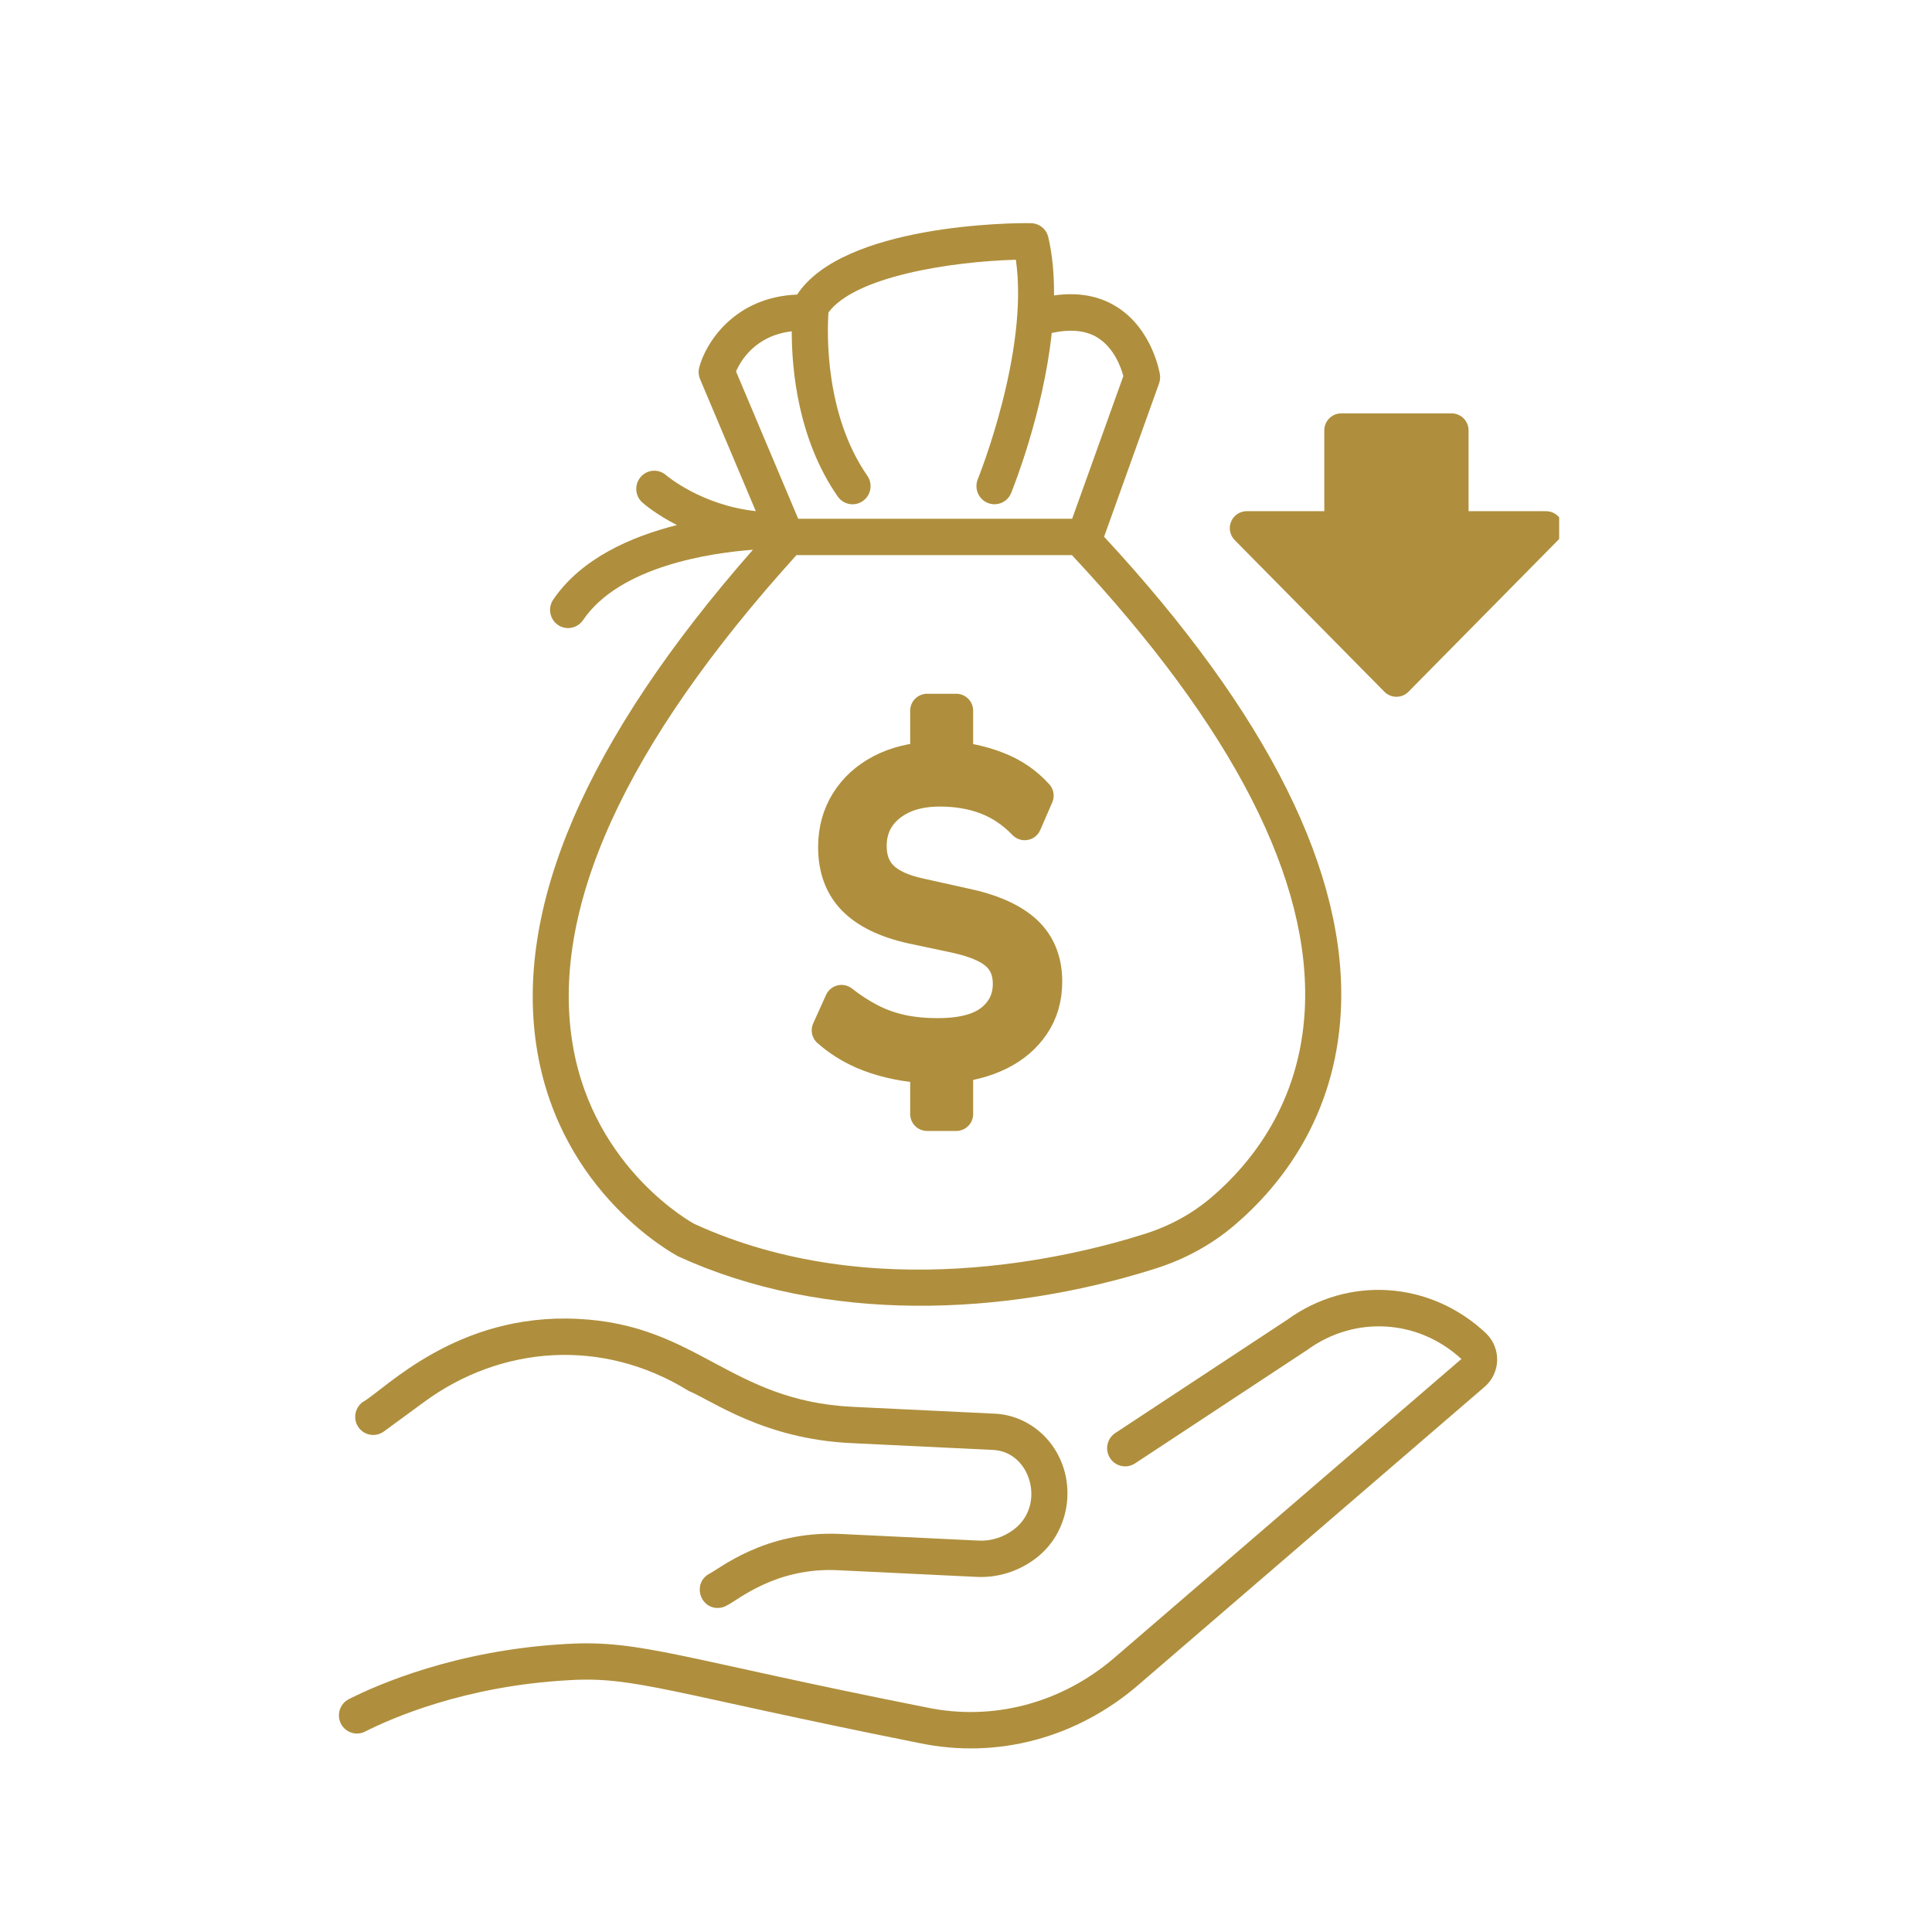
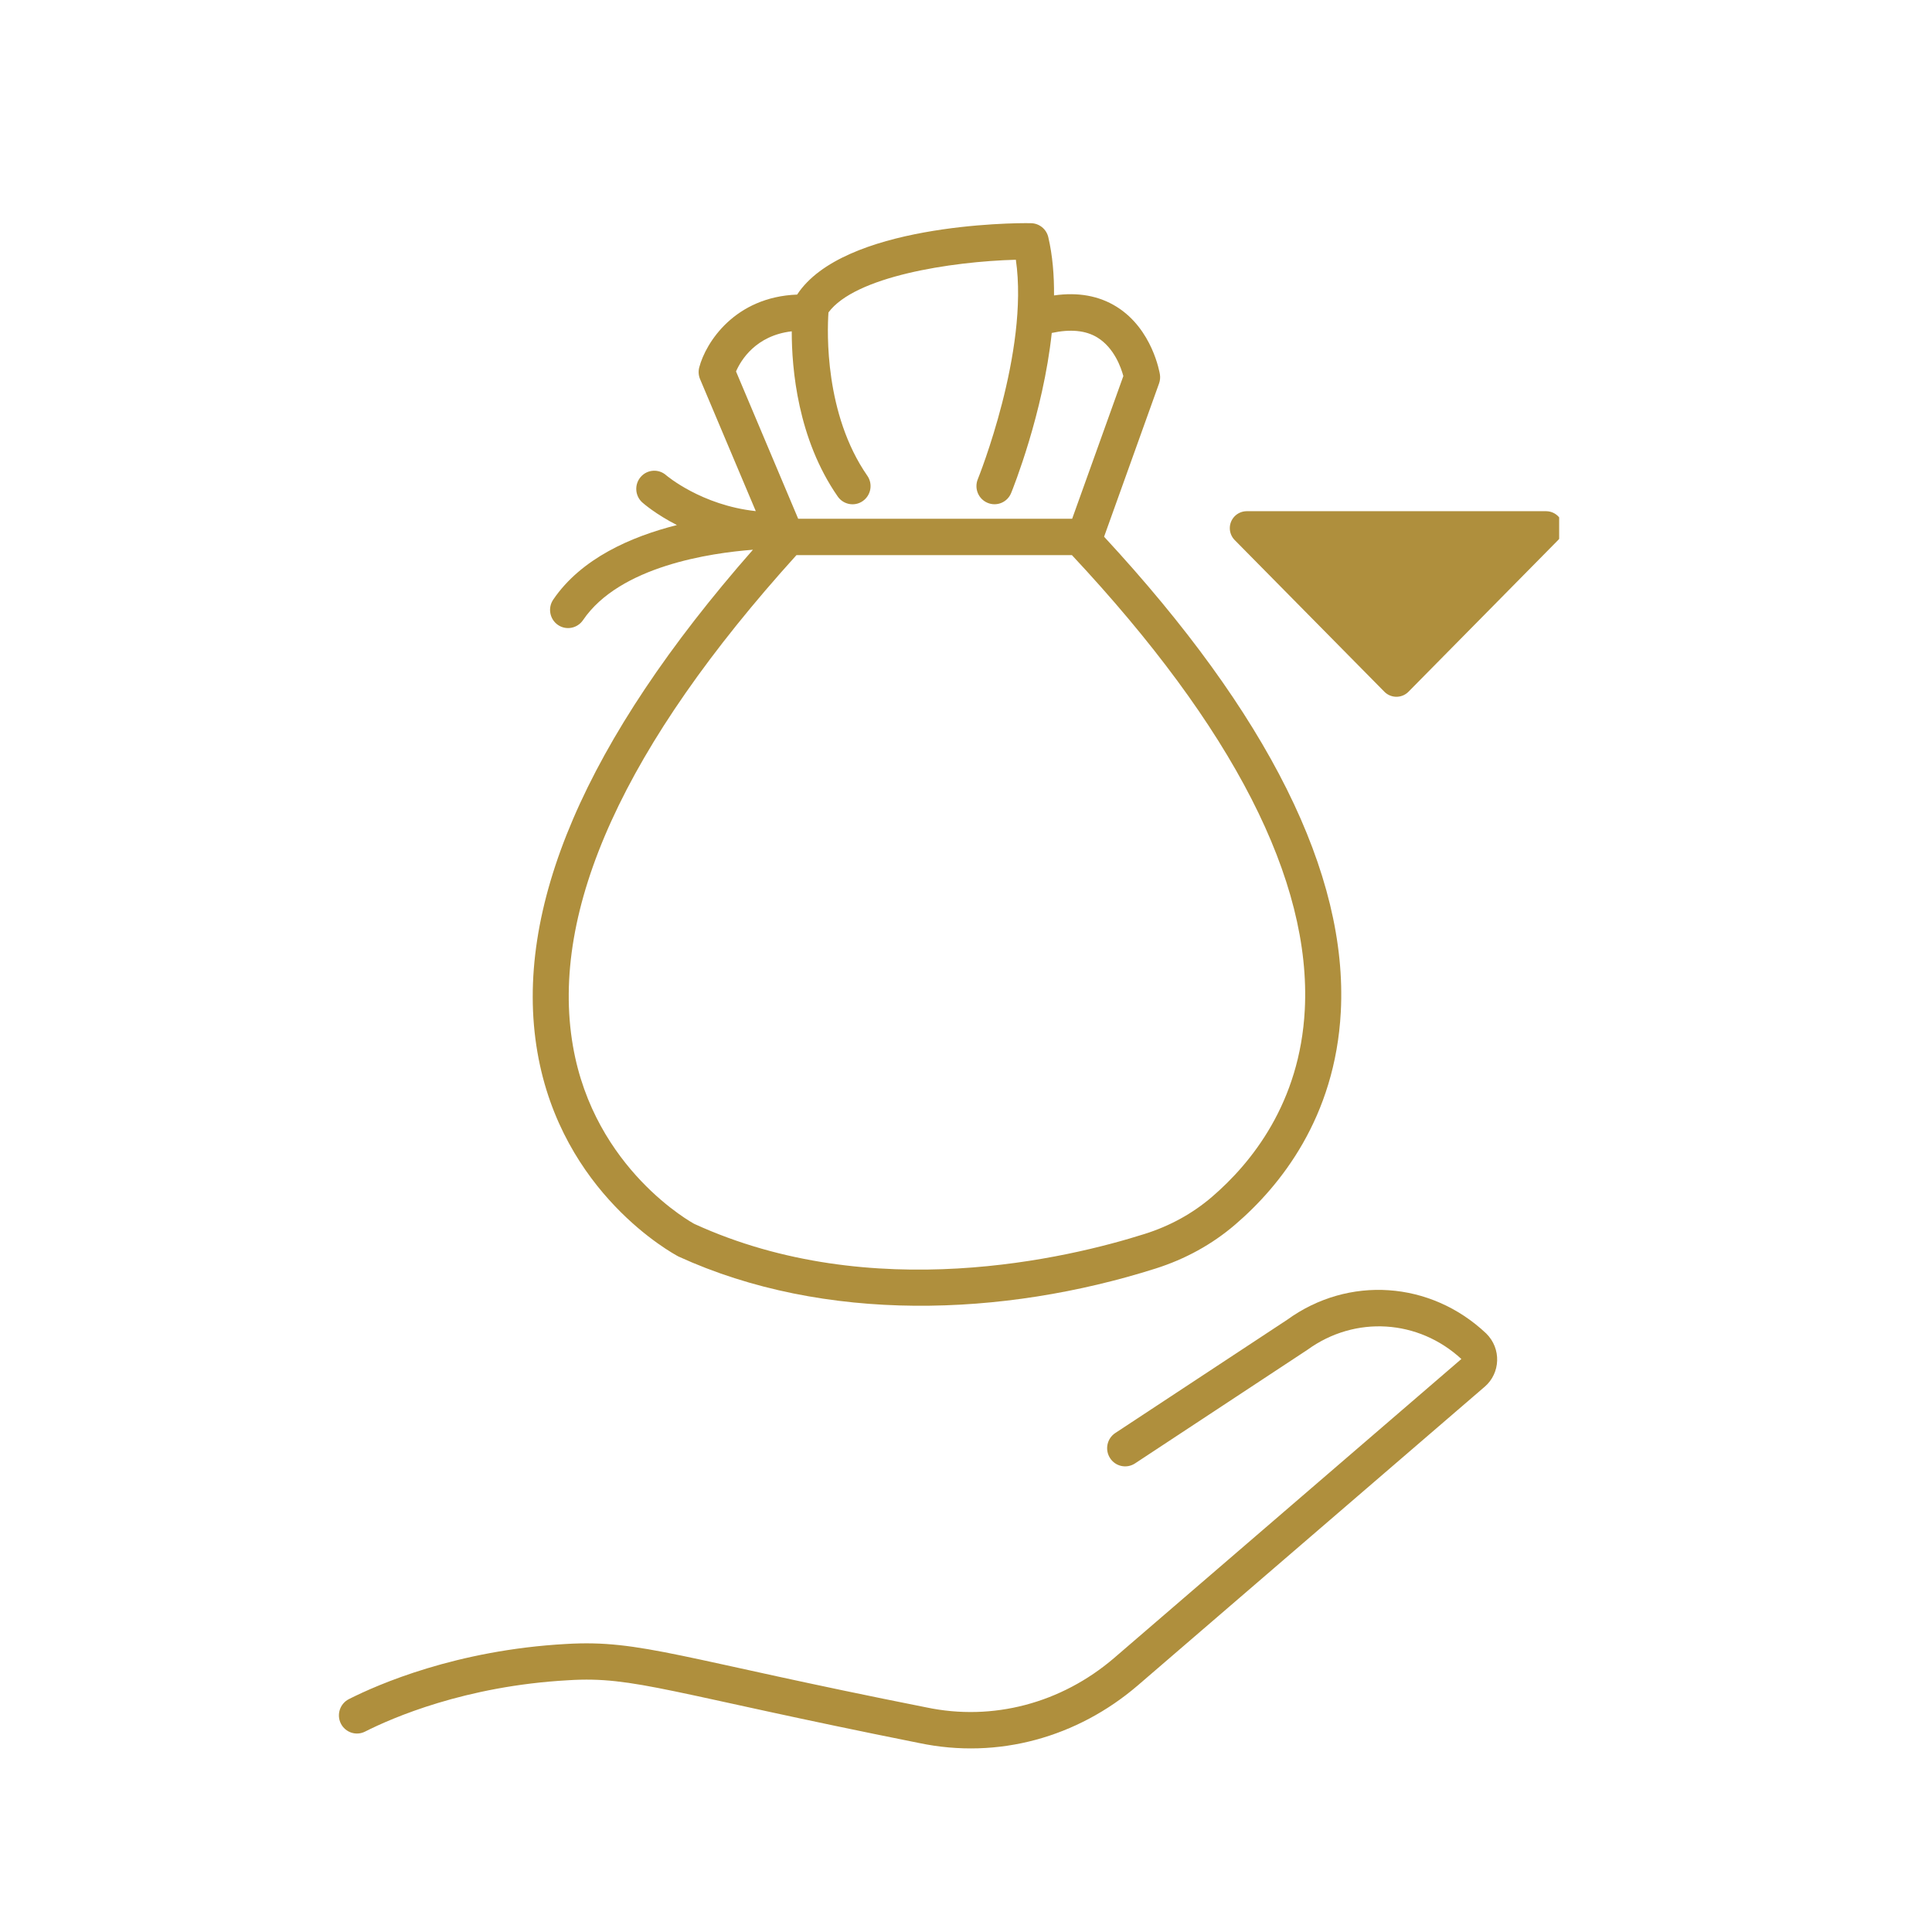
<svg xmlns="http://www.w3.org/2000/svg" width="57" height="57" viewBox="0 0 57 57" fill="none">
  <g clip-path="url(#clip0_2039_270)">
-     <path d="M27.353 32.867V31.25L27.58 31.467C26.974 31.458 26.401 31.368 25.862 31.193C25.324 31.02 24.852 30.754 24.448 30.398L24.827 29.558C25.096 29.77 25.374 29.95 25.66 30.099C25.946 30.247 26.252 30.357 26.576 30.43C26.9 30.502 27.265 30.538 27.669 30.538C28.385 30.538 28.917 30.398 29.267 30.118C29.616 29.838 29.791 29.473 29.791 29.023C29.791 28.65 29.666 28.353 29.418 28.132C29.169 27.911 28.751 27.737 28.161 27.61L26.898 27.343C26.14 27.173 25.574 26.898 25.199 26.516C24.825 26.134 24.637 25.625 24.637 24.989C24.637 24.497 24.758 24.058 24.997 23.671C25.237 23.285 25.572 22.98 26.001 22.755C26.43 22.53 26.931 22.405 27.504 22.38L27.353 22.558V20.968H28.211V22.558L28.047 22.38C28.493 22.397 28.948 22.494 29.411 22.673C29.874 22.851 30.266 23.118 30.586 23.474L30.232 24.289C29.895 23.941 29.52 23.689 29.108 23.532C28.695 23.375 28.236 23.296 27.731 23.296C27.108 23.296 26.607 23.448 26.228 23.754C25.849 24.06 25.66 24.463 25.66 24.963C25.66 25.354 25.78 25.666 26.02 25.899C26.26 26.133 26.641 26.304 27.163 26.415L28.426 26.695C29.243 26.864 29.849 27.132 30.245 27.496C30.64 27.861 30.839 28.349 30.839 28.96C30.839 29.444 30.716 29.866 30.472 30.227C30.228 30.588 29.895 30.872 29.474 31.079C29.053 31.287 28.565 31.413 28.009 31.455L28.211 31.238V32.867H27.353H27.353Z" fill="#AF8F3D" stroke="#AF8F3D" stroke-linecap="round" stroke-linejoin="round" />
    <path d="M23.519 8.691C21.675 8.761 20.821 10.11 20.63 10.838C20.6 10.953 20.608 11.075 20.654 11.185L22.298 15.08C20.694 14.907 19.666 14.031 19.654 14.021C19.434 13.826 19.099 13.847 18.905 14.069C18.711 14.29 18.731 14.63 18.951 14.825C18.982 14.852 19.343 15.17 19.971 15.491C18.628 15.829 17.15 16.471 16.321 17.692C16.156 17.937 16.218 18.269 16.46 18.437C16.7 18.603 17.032 18.542 17.2 18.297C18.284 16.699 20.976 16.313 22.214 16.219C17.273 21.844 15.129 26.827 15.855 31.04C16.573 35.209 19.852 36.984 20.017 37.071C24.332 39.045 29.59 38.852 34.093 37.426C34.974 37.146 35.764 36.711 36.441 36.13C37.773 34.989 39.393 32.973 39.558 29.851C39.771 25.781 37.417 21.066 32.574 15.835L34.196 11.312C34.226 11.227 34.235 11.135 34.221 11.046C34.212 10.992 33.999 9.712 32.949 9.054C32.425 8.725 31.804 8.615 31.097 8.716C31.102 8.125 31.055 7.541 30.928 6.998C30.872 6.757 30.659 6.586 30.412 6.585C29.851 6.57 24.87 6.626 23.518 8.691H23.519ZM38.495 29.795C38.352 32.537 36.925 34.31 35.753 35.315C35.185 35.802 34.519 36.169 33.774 36.404C31.528 37.116 25.734 38.511 20.485 36.109C20.455 36.094 17.533 34.511 16.903 30.858C16.211 26.848 18.43 21.977 23.498 16.378H31.625C36.384 21.465 38.695 25.979 38.495 29.796L38.495 29.795ZM24.441 9.22C25.223 8.156 28.054 7.716 29.971 7.663C30.365 10.372 28.864 14.099 28.848 14.138C28.737 14.412 28.866 14.724 29.138 14.836C29.413 14.95 29.722 14.817 29.832 14.545C29.885 14.416 30.776 12.195 31.03 9.823C31.575 9.705 32.031 9.744 32.38 9.96C32.873 10.266 33.075 10.845 33.142 11.095L31.632 15.305H23.549L21.715 10.959C21.856 10.632 22.295 9.898 23.359 9.775C23.358 10.886 23.536 12.95 24.716 14.649C24.885 14.892 25.218 14.951 25.457 14.781C25.698 14.611 25.757 14.277 25.588 14.035C24.326 12.217 24.403 9.789 24.442 9.221L24.441 9.22Z" fill="#AF8F3D" />
    <path d="M43.845 39.339C42.202 37.788 39.779 37.628 37.973 38.939L32.905 42.278C32.659 42.44 32.59 42.772 32.751 43.02C32.911 43.268 33.241 43.337 33.487 43.175L38.575 39.822C39.982 38.802 41.85 38.926 43.115 40.095L32.869 48.917C31.306 50.256 29.285 50.785 27.332 50.374C20.072 48.935 18.908 48.371 16.708 48.502C13.465 48.68 11.141 49.7 10.292 50.13C10.03 50.264 9.924 50.585 10.056 50.85C10.189 51.114 10.508 51.221 10.771 51.087C11.559 50.688 13.723 49.739 16.77 49.572C18.714 49.448 19.758 49.955 27.114 51.424C29.463 51.918 31.794 51.243 33.559 49.733L43.808 40.909C44.265 40.513 44.305 39.79 43.845 39.339Z" fill="#AF8F3D" />
-     <path d="M29.914 45.123C29.609 45.353 29.237 45.475 28.864 45.452L24.768 45.255C22.549 45.158 21.2 46.308 20.9 46.446C20.44 46.728 20.643 47.44 21.176 47.44C21.27 47.44 21.366 47.415 21.452 47.362C21.756 47.219 22.876 46.236 24.718 46.326L28.814 46.523C29.438 46.554 30.049 46.361 30.551 45.982C31.713 45.108 31.824 43.324 30.752 42.31C30.363 41.946 29.867 41.732 29.356 41.708L25.16 41.506C21.52 41.331 20.585 39.08 17.042 38.911C13.455 38.733 11.351 41 10.699 41.367C10.461 41.541 10.409 41.877 10.581 42.116C10.753 42.354 11.087 42.407 11.324 42.234L12.517 41.36C14.774 39.702 17.765 39.456 20.314 41.034C21.038 41.339 22.54 42.453 25.108 42.576L29.304 42.778C30.411 42.831 30.86 44.411 29.913 45.123L29.914 45.123Z" fill="#AF8F3D" />
    <path d="M41.199 20.057L36.783 15.582H45.614L41.199 20.057Z" fill="#AF8F3D" stroke="#AF8F3D" stroke-linecap="round" stroke-linejoin="round" />
-     <path d="M42.827 12.696H39.571V15.977H42.827V12.696Z" fill="#AF8F3D" stroke="#AF8F3D" stroke-linecap="round" stroke-linejoin="round" />
  </g>
  <defs>
    <clipPath id="clip0_2039_270">
      <rect width="36" height="45" fill="white" transform="translate(10 6.583)" />
    </clipPath>
  </defs>
</svg>